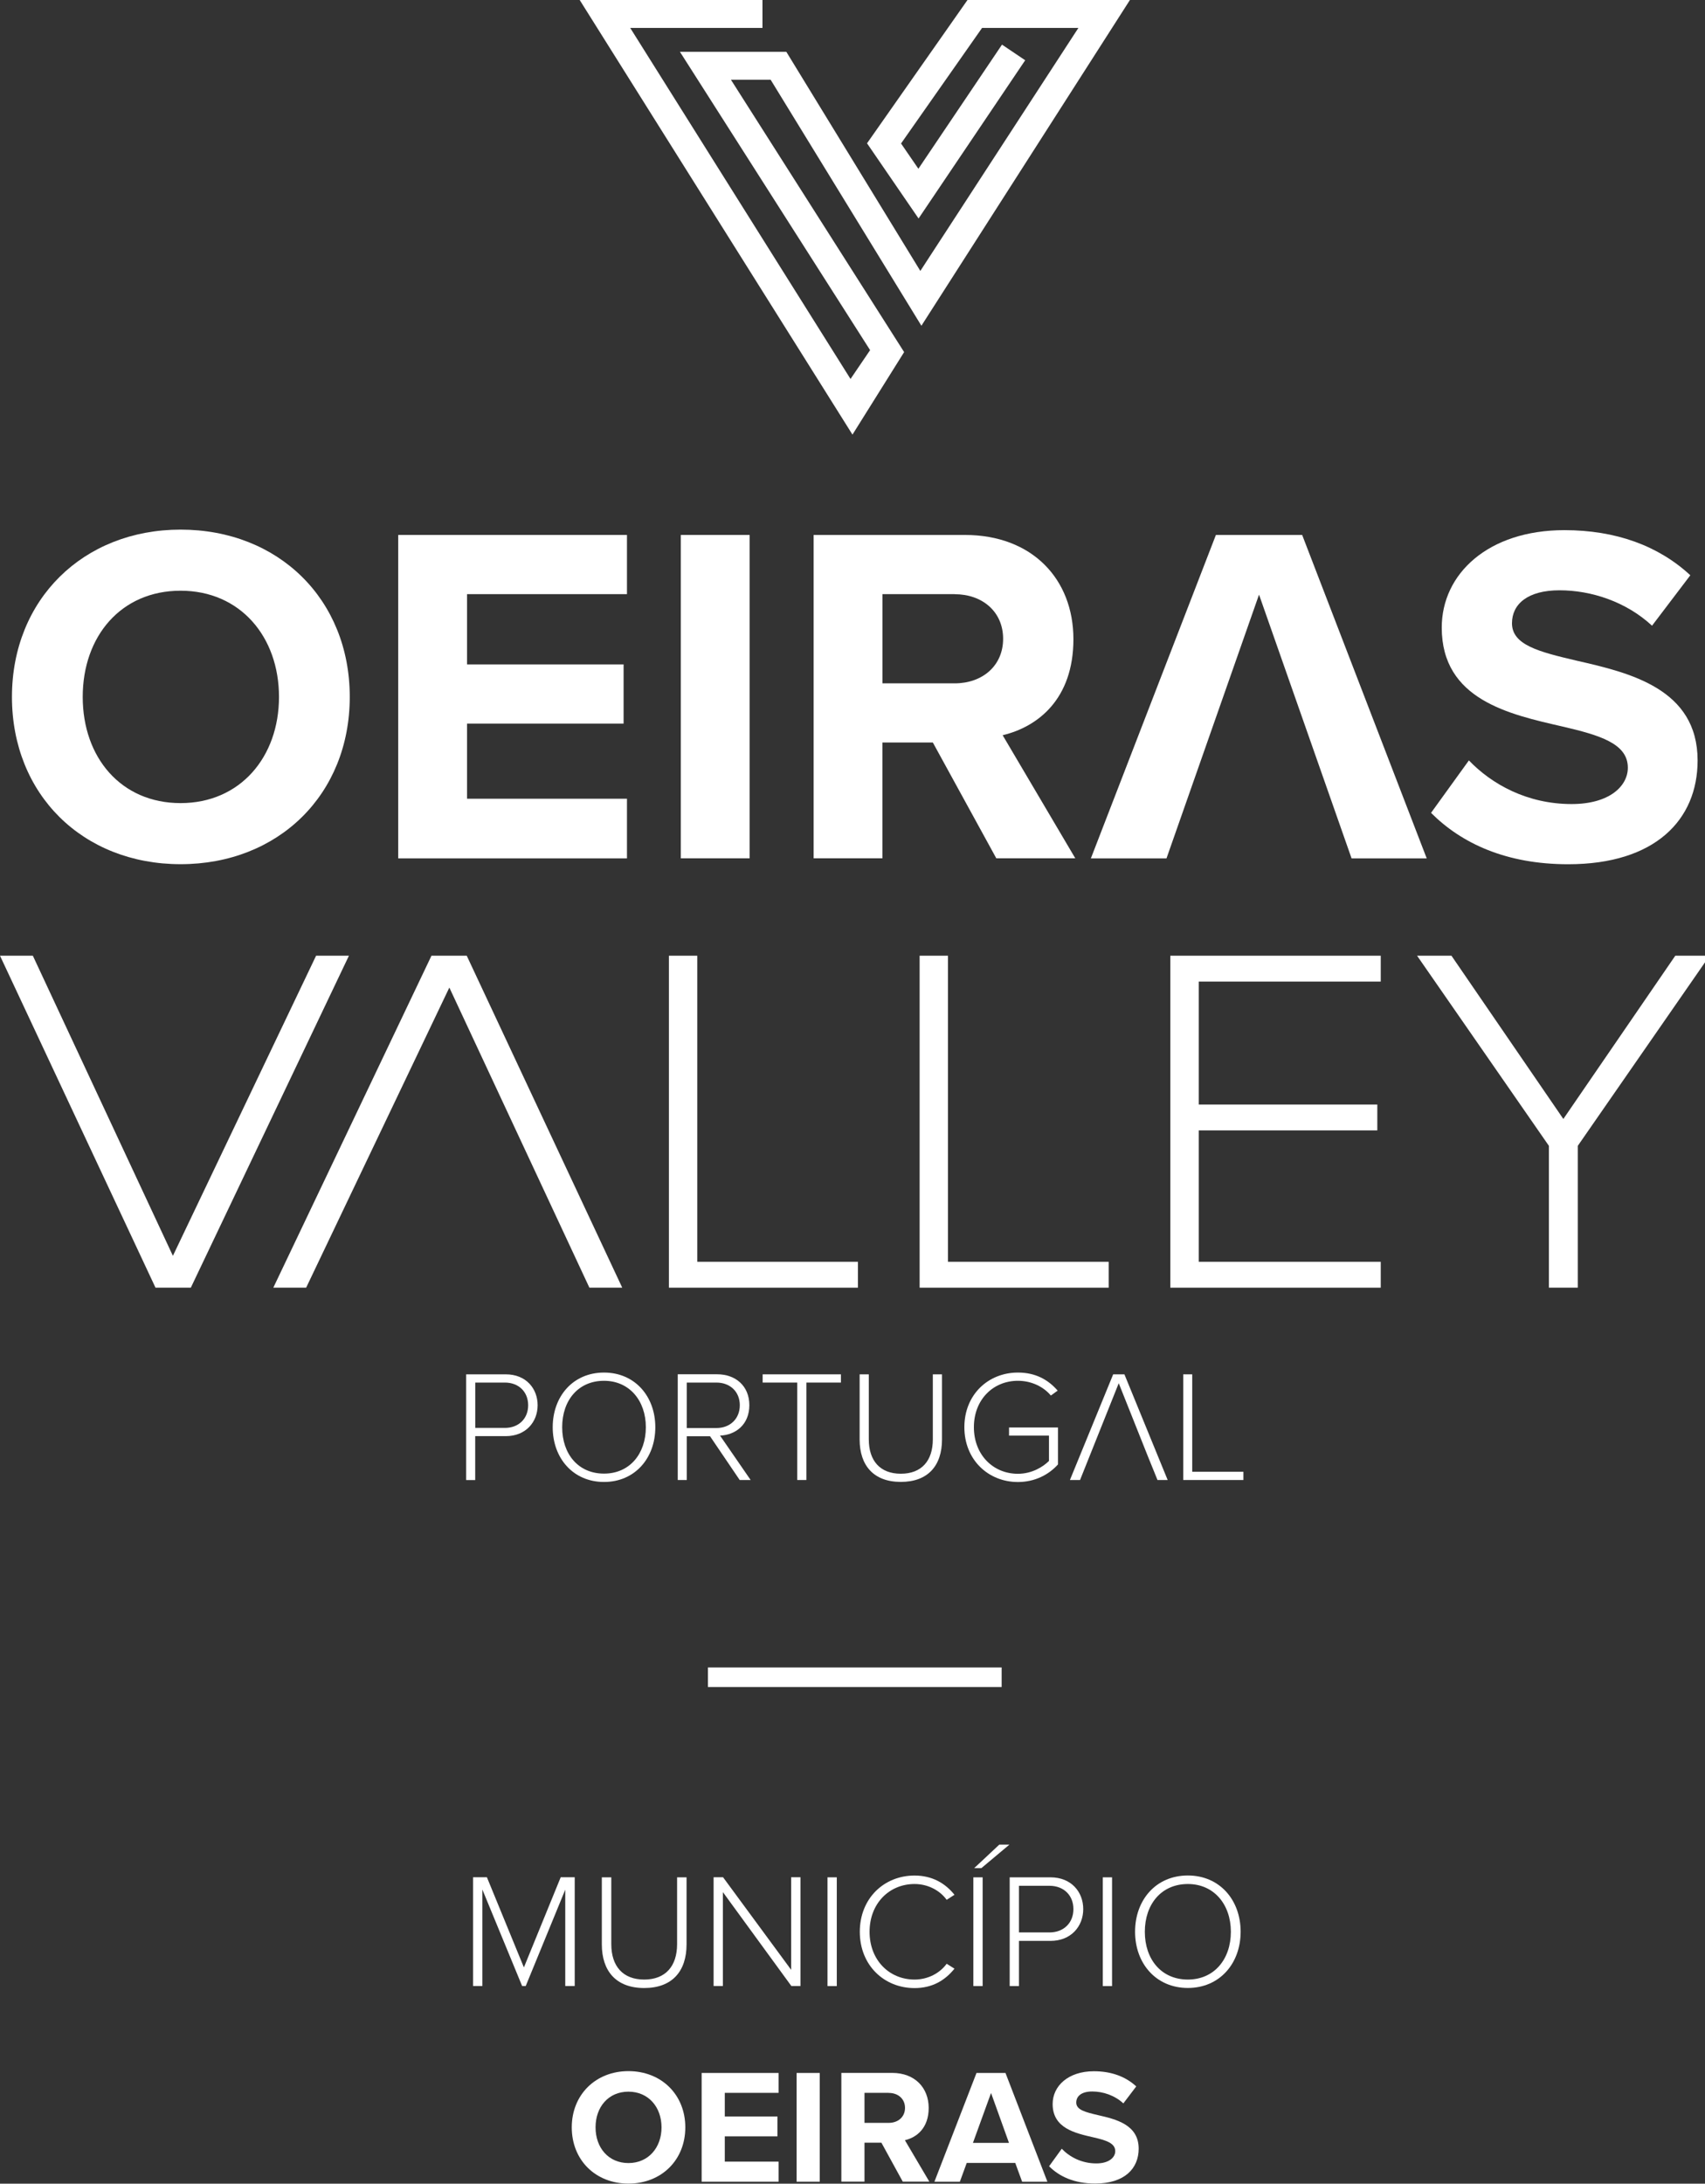
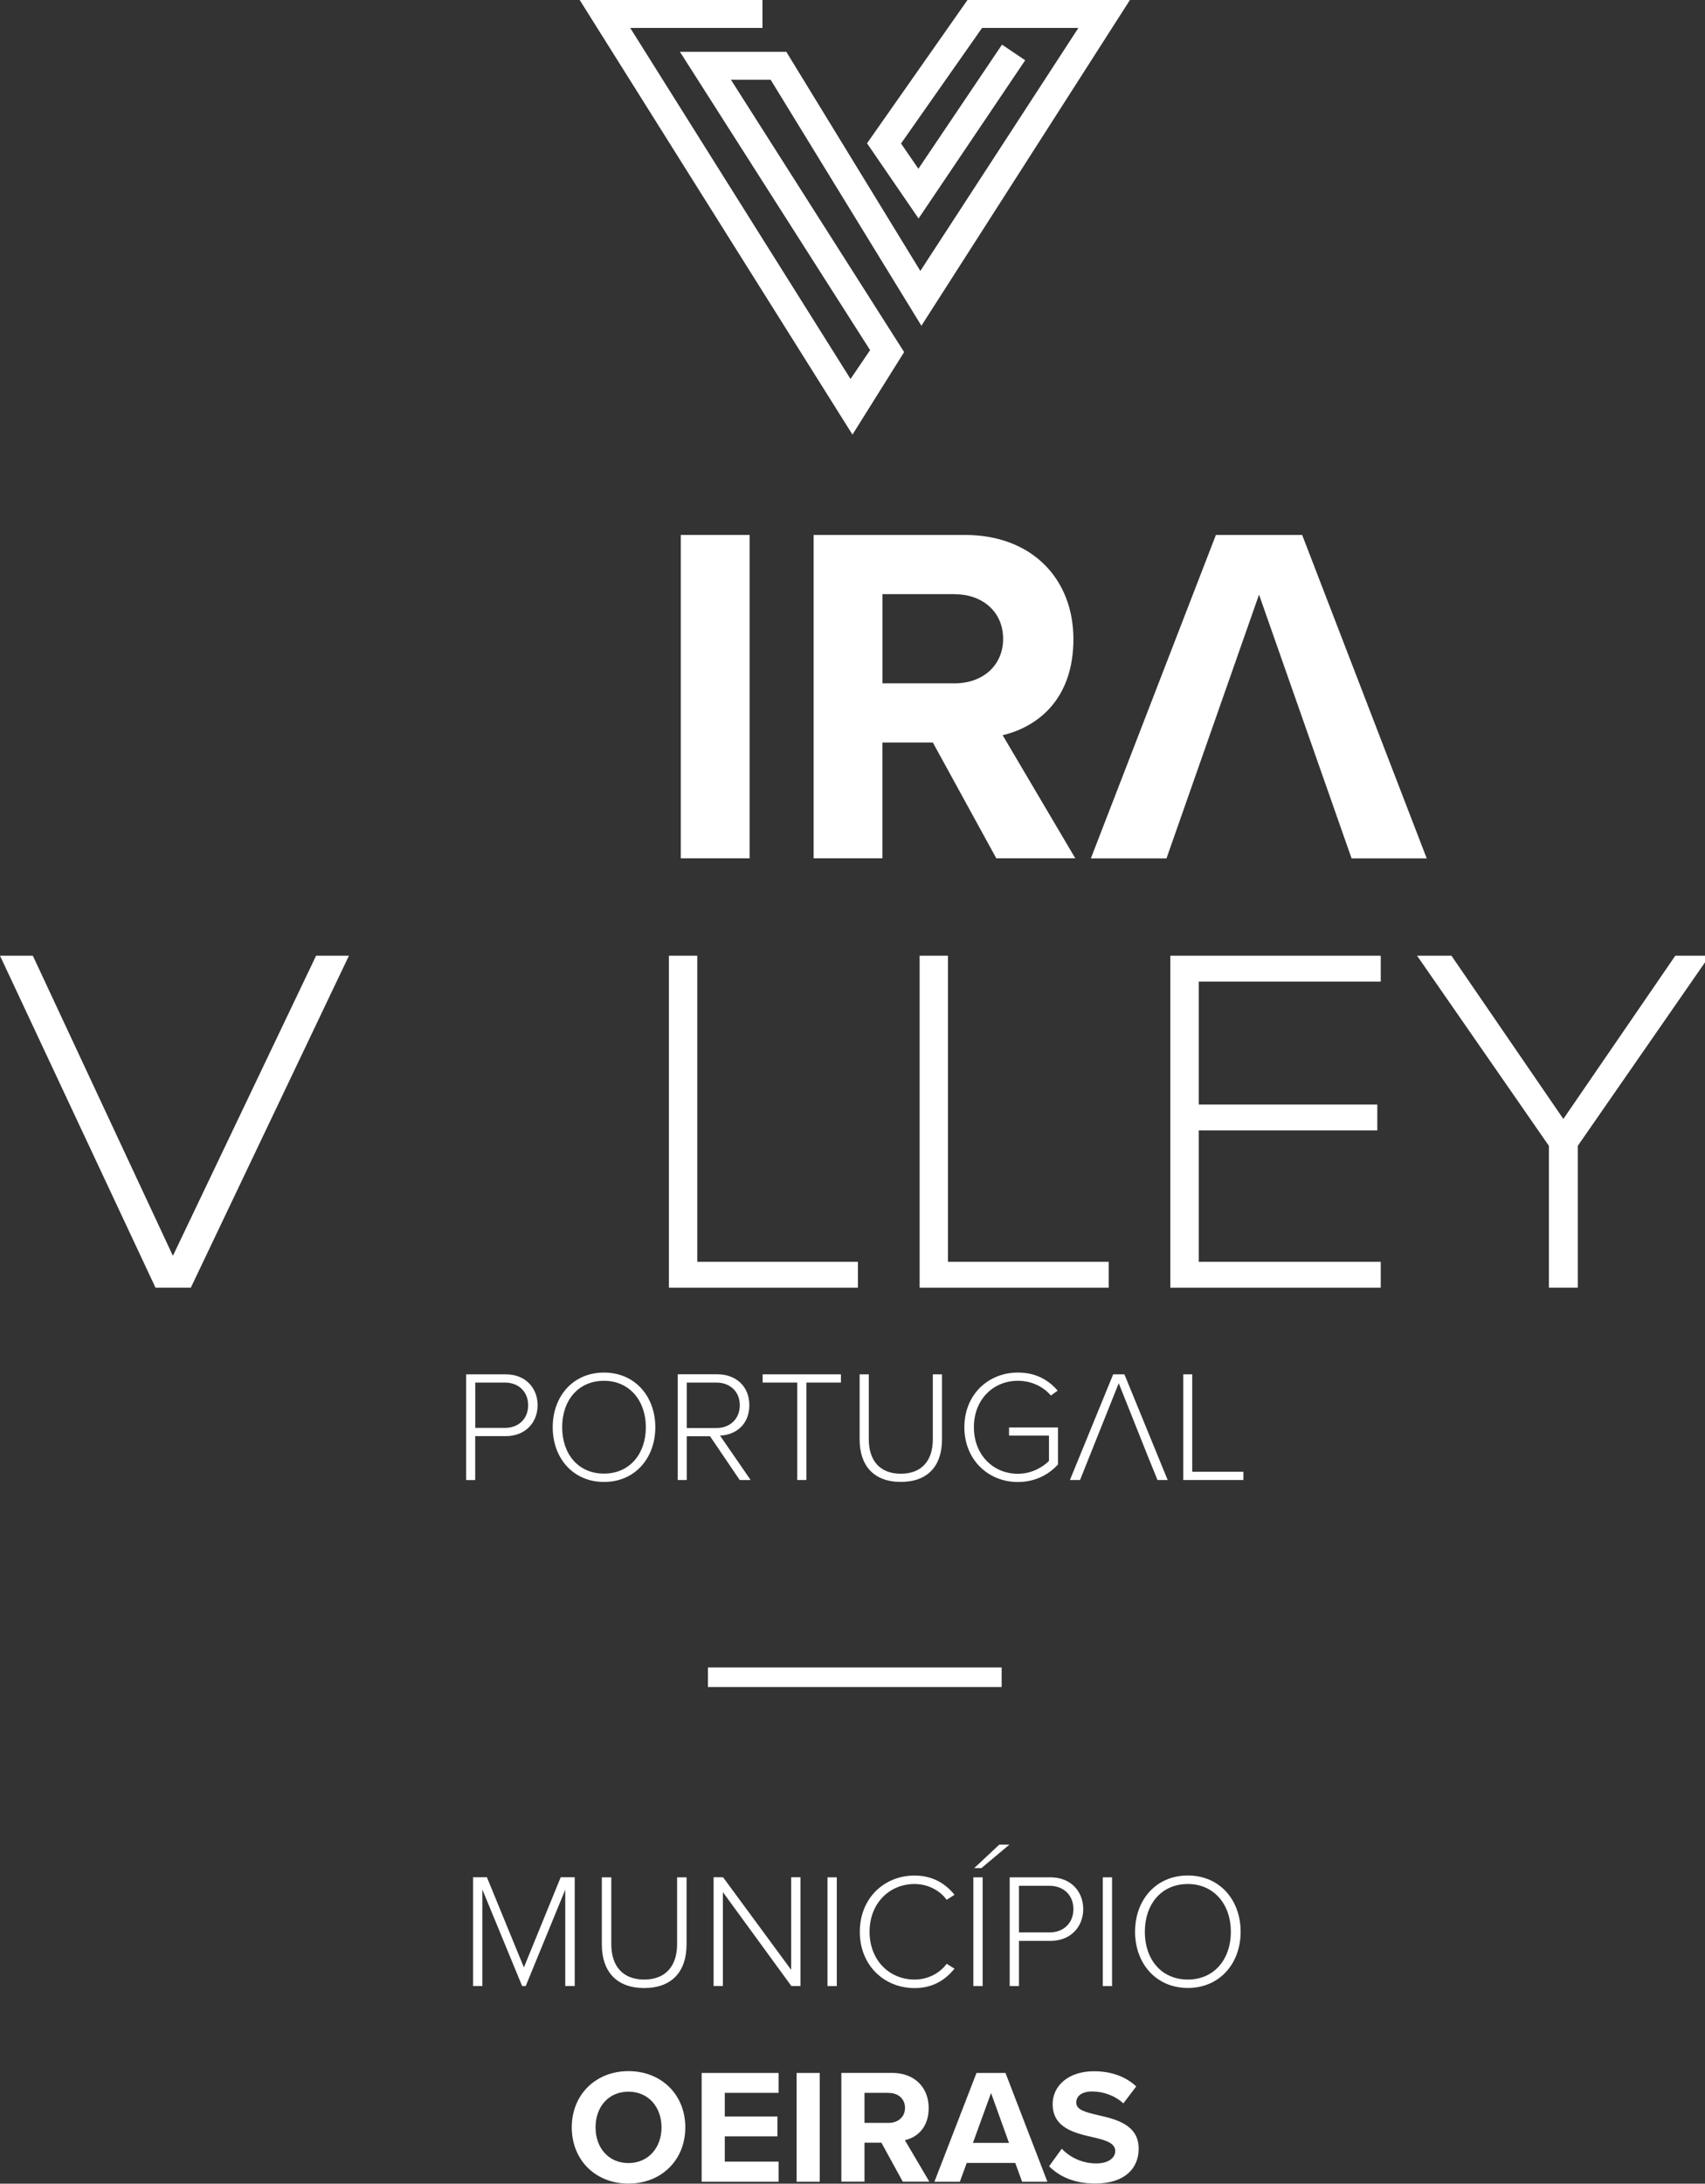
<svg xmlns="http://www.w3.org/2000/svg" id="Layer_1" viewBox="0 0 288.15 368.89">
  <rect x="0" y="0" width="288.15" height="368.89" fill="#333333" stroke="none" />
  <defs>
    <style>.cls-1{fill:#fff;}</style>
  </defs>
  <path class="cls-1" d="M85.32,233.56h-5v7.66h5c2.36,0,3.94-1.58,3.94-3.83s-1.58-3.83-3.94-3.83M78.79,232.17h6.69c3.43,0,5.38,2.41,5.38,5.22s-1.98,5.22-5.38,5.22h-5.17v7.42h-1.53v-17.86Z" />
  <path class="cls-1" d="M102.08,233.26c-4.34,0-7.07,3.29-7.07,7.84s2.73,7.84,7.07,7.84,7.07-3.35,7.07-7.84-2.79-7.84-7.07-7.84M102.08,231.87c5.22,0,8.67,4.02,8.67,9.24s-3.45,9.24-8.67,9.24-8.67-4.02-8.67-9.24,3.43-9.24,8.67-9.24" />
  <path class="cls-1" d="M121.07,233.56h-5v7.68h5c2.36,0,3.96-1.6,3.96-3.85s-1.6-3.83-3.96-3.83M120,242.63h-3.93v7.39h-1.53v-17.86h6.67c3.08,0,5.43,1.95,5.43,5.22s-2.3,5.03-4.95,5.14l5.17,7.5h-1.85l-5.01-7.39Z" />
  <polygon class="cls-1" points="134.73 233.56 128.89 233.56 128.89 232.17 142.12 232.17 142.12 233.56 136.28 233.56 136.28 250.02 134.73 250.02 134.73 233.56" />
  <path class="cls-1" d="M145.28,232.17h1.55v10.98c0,3.61,1.9,5.81,5.41,5.81s5.41-2.19,5.41-5.81v-10.98h1.55v11c0,4.42-2.36,7.17-6.96,7.17s-6.96-2.78-6.96-7.17v-11Z" />
  <path class="cls-1" d="M172.03,231.87c2.95,0,5.09,1.18,6.72,3.05l-1.15.83c-1.26-1.5-3.29-2.49-5.57-2.49-4.2,0-7.44,3.19-7.44,7.84s3.24,7.87,7.44,7.87c2.38,0,4.26-1.18,5.25-2.17v-4.28h-6.75v-1.37h8.27v6.24c-1.58,1.77-3.96,2.97-6.77,2.97-5.01,0-9.05-3.75-9.05-9.26s4.04-9.23,9.05-9.23" />
  <polygon class="cls-1" points="193.97 245.96 189.07 233.67 182.53 250.02 180.82 250.02 188.13 232.17 190.03 232.17 197.34 250.02 195.62 250.02 193.97 245.96" />
  <polygon class="cls-1" points="199.97 232.17 201.49 232.17 201.49 248.63 210.14 248.63 210.14 250.02 199.97 250.02 199.97 232.17" />
-   <path class="cls-1" d="M30.52,99.79c-10.07,0-16.54,7.7-16.54,17.94s6.47,17.94,16.54,17.94,16.63-7.78,16.63-17.94-6.55-17.94-16.63-17.94M30.52,89.47c16.55,0,28.59,11.79,28.59,28.26s-12.04,28.26-28.59,28.26-28.5-11.8-28.5-28.26,12.04-28.26,28.5-28.26" />
-   <polygon class="cls-1" points="67.3 90.37 105.96 90.37 105.96 100.37 78.93 100.37 78.93 112.24 105.39 112.24 105.39 122.24 78.93 122.24 78.93 134.93 105.96 134.93 105.96 145.01 67.3 145.01 67.3 90.37" />
  <rect class="cls-1" x="115.06" y="90.37" width="11.63" height="54.63" />
  <path class="cls-1" d="M161.34,100.37h-12.2v15.07h12.2c4.67,0,8.19-2.95,8.19-7.53s-3.52-7.53-8.19-7.53M157.65,125.43h-8.52v19.57h-11.63v-54.63h25.56c11.38,0,18.35,7.45,18.35,17.61s-6.06,14.82-11.96,16.22l12.28,20.8h-13.35l-10.73-19.57Z" />
  <polygon class="cls-1" points="212.78 100.45 197.14 145.01 184.36 145.01 205.49 90.37 220.07 90.37 241.12 145.01 228.42 145.01 212.78 100.45" />
-   <path class="cls-1" d="M248.25,128.46c3.85,4.01,9.83,7.37,17.36,7.37,6.39,0,9.5-3.03,9.5-6.14,0-4.09-4.75-5.49-11.06-6.96-8.93-2.05-20.39-4.5-20.39-16.71,0-9.09,7.86-16.46,20.72-16.46,8.68,0,15.89,2.62,21.29,7.62l-6.47,8.52c-4.42-4.09-10.32-5.98-15.64-5.98s-8.03,2.29-8.03,5.57c0,3.68,4.59,4.83,10.89,6.31,9.01,2.05,20.48,4.75,20.48,16.87,0,9.99-7.13,17.53-21.87,17.53-10.48,0-18.02-3.52-23.18-8.68l6.39-8.85Z" />
  <polygon class="cls-1" points="53.42 161.45 29.22 212.15 5.55 161.45 0 161.45 26.28 217.53 32.25 217.53 58.97 161.45 53.42 161.45" />
-   <polygon class="cls-1" points="72.92 161.45 46.19 217.53 51.74 217.53 75.94 166.83 99.61 217.53 105.16 217.53 78.88 161.45 72.92 161.45" />
  <polygon class="cls-1" points="113.05 161.45 113.05 217.53 144.99 217.53 144.99 213.16 117.84 213.16 117.84 161.45 113.05 161.45" />
  <polygon class="cls-1" points="155.42 161.45 155.42 161.45 155.42 217.53 187.37 217.53 187.37 213.16 160.21 213.16 160.21 161.45 155.42 161.45" />
  <polygon class="cls-1" points="197.79 161.45 197.79 217.53 233.35 217.53 233.35 213.16 202.59 213.16 202.59 190.96 232.77 190.96 232.77 186.59 202.59 186.59 202.59 165.82 233.35 165.82 233.35 161.45 197.79 161.45" />
  <polygon class="cls-1" points="283.13 161.45 264.21 189.03 245.3 161.45 239.49 161.45 261.77 193.57 261.77 217.53 266.65 217.53 266.65 193.57 288.15 162.57 288.15 161.45 283.13 161.45" />
  <polygon class="cls-1" points="163.51 0 146.53 24.21 155.24 36.91 173.26 10.18 169.34 7.54 155.21 28.51 152.28 24.24 165.97 4.72 182.25 4.72 155.54 45.77 132.89 8.75 114.91 8.75 147.05 59.15 143.74 64.02 106.51 4.72 128.86 4.72 128.86 0 97.97 0 144.07 73.42 152.8 59.48 123.53 13.47 130.24 13.47 155.72 55.03 190.96 0 190.96 0 163.51 0" />
  <rect class="cls-1" x="119.64" y="281.68" width="49.64" height="3.31" />
  <path class="cls-1" d="M95.54,319.2l-6.69,16.3h-.61l-6.72-16.3v16.3h-1.57v-18.37h2.34l6.25,15.23,6.22-15.23h2.37v18.37h-1.6v-16.3Z" />
  <path class="cls-1" d="M101.71,317.14h1.6v11.29c0,3.72,1.96,5.98,5.56,5.98s5.56-2.26,5.56-5.98v-11.29h1.6v11.32c0,4.54-2.42,7.38-7.16,7.38s-7.16-2.86-7.16-7.38v-11.32Z" />
  <path class="cls-1" d="M122.17,319.64v15.86h-1.57v-18.37h1.6l11.51,15.64v-15.64h1.57v18.37h-1.54l-11.57-15.86Z" />
  <path class="cls-1" d="M139.85,317.14h1.57v18.37h-1.57v-18.37Z" />
  <path class="cls-1" d="M145.31,326.34c0-5.65,4.1-9.5,9.25-9.5,2.97,0,5.18,1.29,6.75,3.25l-1.32.85c-1.16-1.6-3.17-2.67-5.43-2.67-4.27,0-7.6,3.28-7.6,8.07s3.33,8.07,7.6,8.07c2.26,0,4.27-1.07,5.43-2.67l1.32.83c-1.62,2.01-3.77,3.28-6.75,3.28-5.15,0-9.25-3.86-9.25-9.5Z" />
  <path class="cls-1" d="M164.5,317.14h1.57v18.37h-1.57v-18.37ZM164.64,315.59l4.24-3.97h1.71l-4.74,3.97h-1.21Z" />
  <path class="cls-1" d="M170.64,317.14h6.89c3.53,0,5.54,2.48,5.54,5.37s-2.04,5.37-5.54,5.37h-5.32v7.63h-1.57v-18.37ZM177.36,318.57h-5.15v7.88h5.15c2.42,0,4.05-1.62,4.05-3.94s-1.62-3.94-4.05-3.94Z" />
  <path class="cls-1" d="M186.37,317.14h1.57v18.37h-1.57v-18.37Z" />
  <path class="cls-1" d="M200.75,316.83c5.37,0,8.92,4.13,8.92,9.5s-3.55,9.5-8.92,9.5-8.92-4.13-8.92-9.5,3.53-9.5,8.92-9.5ZM200.75,318.27c-4.46,0-7.27,3.39-7.27,8.07s2.81,8.07,7.27,8.07,7.27-3.44,7.27-8.07-2.86-8.07-7.27-8.07Z" />
  <path class="cls-1" d="M106.21,349.88c5.56,0,9.61,3.97,9.61,9.5s-4.05,9.5-9.61,9.5-9.58-3.97-9.58-9.5,4.05-9.5,9.58-9.5ZM106.21,353.35c-3.39,0-5.56,2.59-5.56,6.03s2.18,6.03,5.56,6.03,5.59-2.62,5.59-6.03-2.2-6.03-5.59-6.03Z" />
  <path class="cls-1" d="M118.58,350.19h13v3.36h-9.09v3.99h8.9v3.36h-8.9v4.27h9.09v3.39h-13v-18.37Z" />
  <path class="cls-1" d="M134.63,350.19h3.91v18.37h-3.91v-18.37Z" />
  <path class="cls-1" d="M148.96,361.97h-2.86v6.58h-3.91v-18.37h8.59c3.83,0,6.17,2.51,6.17,5.92s-2.04,4.99-4.02,5.45l4.13,7h-4.49l-3.61-6.58ZM150.2,353.55h-4.1v5.07h4.1c1.57,0,2.75-.99,2.75-2.53s-1.18-2.53-2.75-2.53Z" />
  <path class="cls-1" d="M171.59,365.39h-8.21l-1.16,3.17h-4.3l7.11-18.37h4.9l7.08,18.37h-4.27l-1.16-3.17ZM164.43,362h6.09l-3.03-8.43-3.06,8.43Z" />
  <path class="cls-1" d="M179.44,362.99c1.29,1.35,3.3,2.48,5.84,2.48,2.15,0,3.2-1.02,3.2-2.07,0-1.38-1.6-1.85-3.72-2.34-3-.69-6.86-1.51-6.86-5.62,0-3.06,2.64-5.54,6.97-5.54,2.92,0,5.34.88,7.16,2.56l-2.18,2.87c-1.49-1.38-3.47-2.01-5.26-2.01s-2.7.77-2.7,1.87c0,1.24,1.54,1.62,3.66,2.12,3.03.69,6.89,1.6,6.89,5.67,0,3.36-2.4,5.89-7.35,5.89-3.53,0-6.06-1.18-7.79-2.92l2.15-2.97Z" />
</svg>